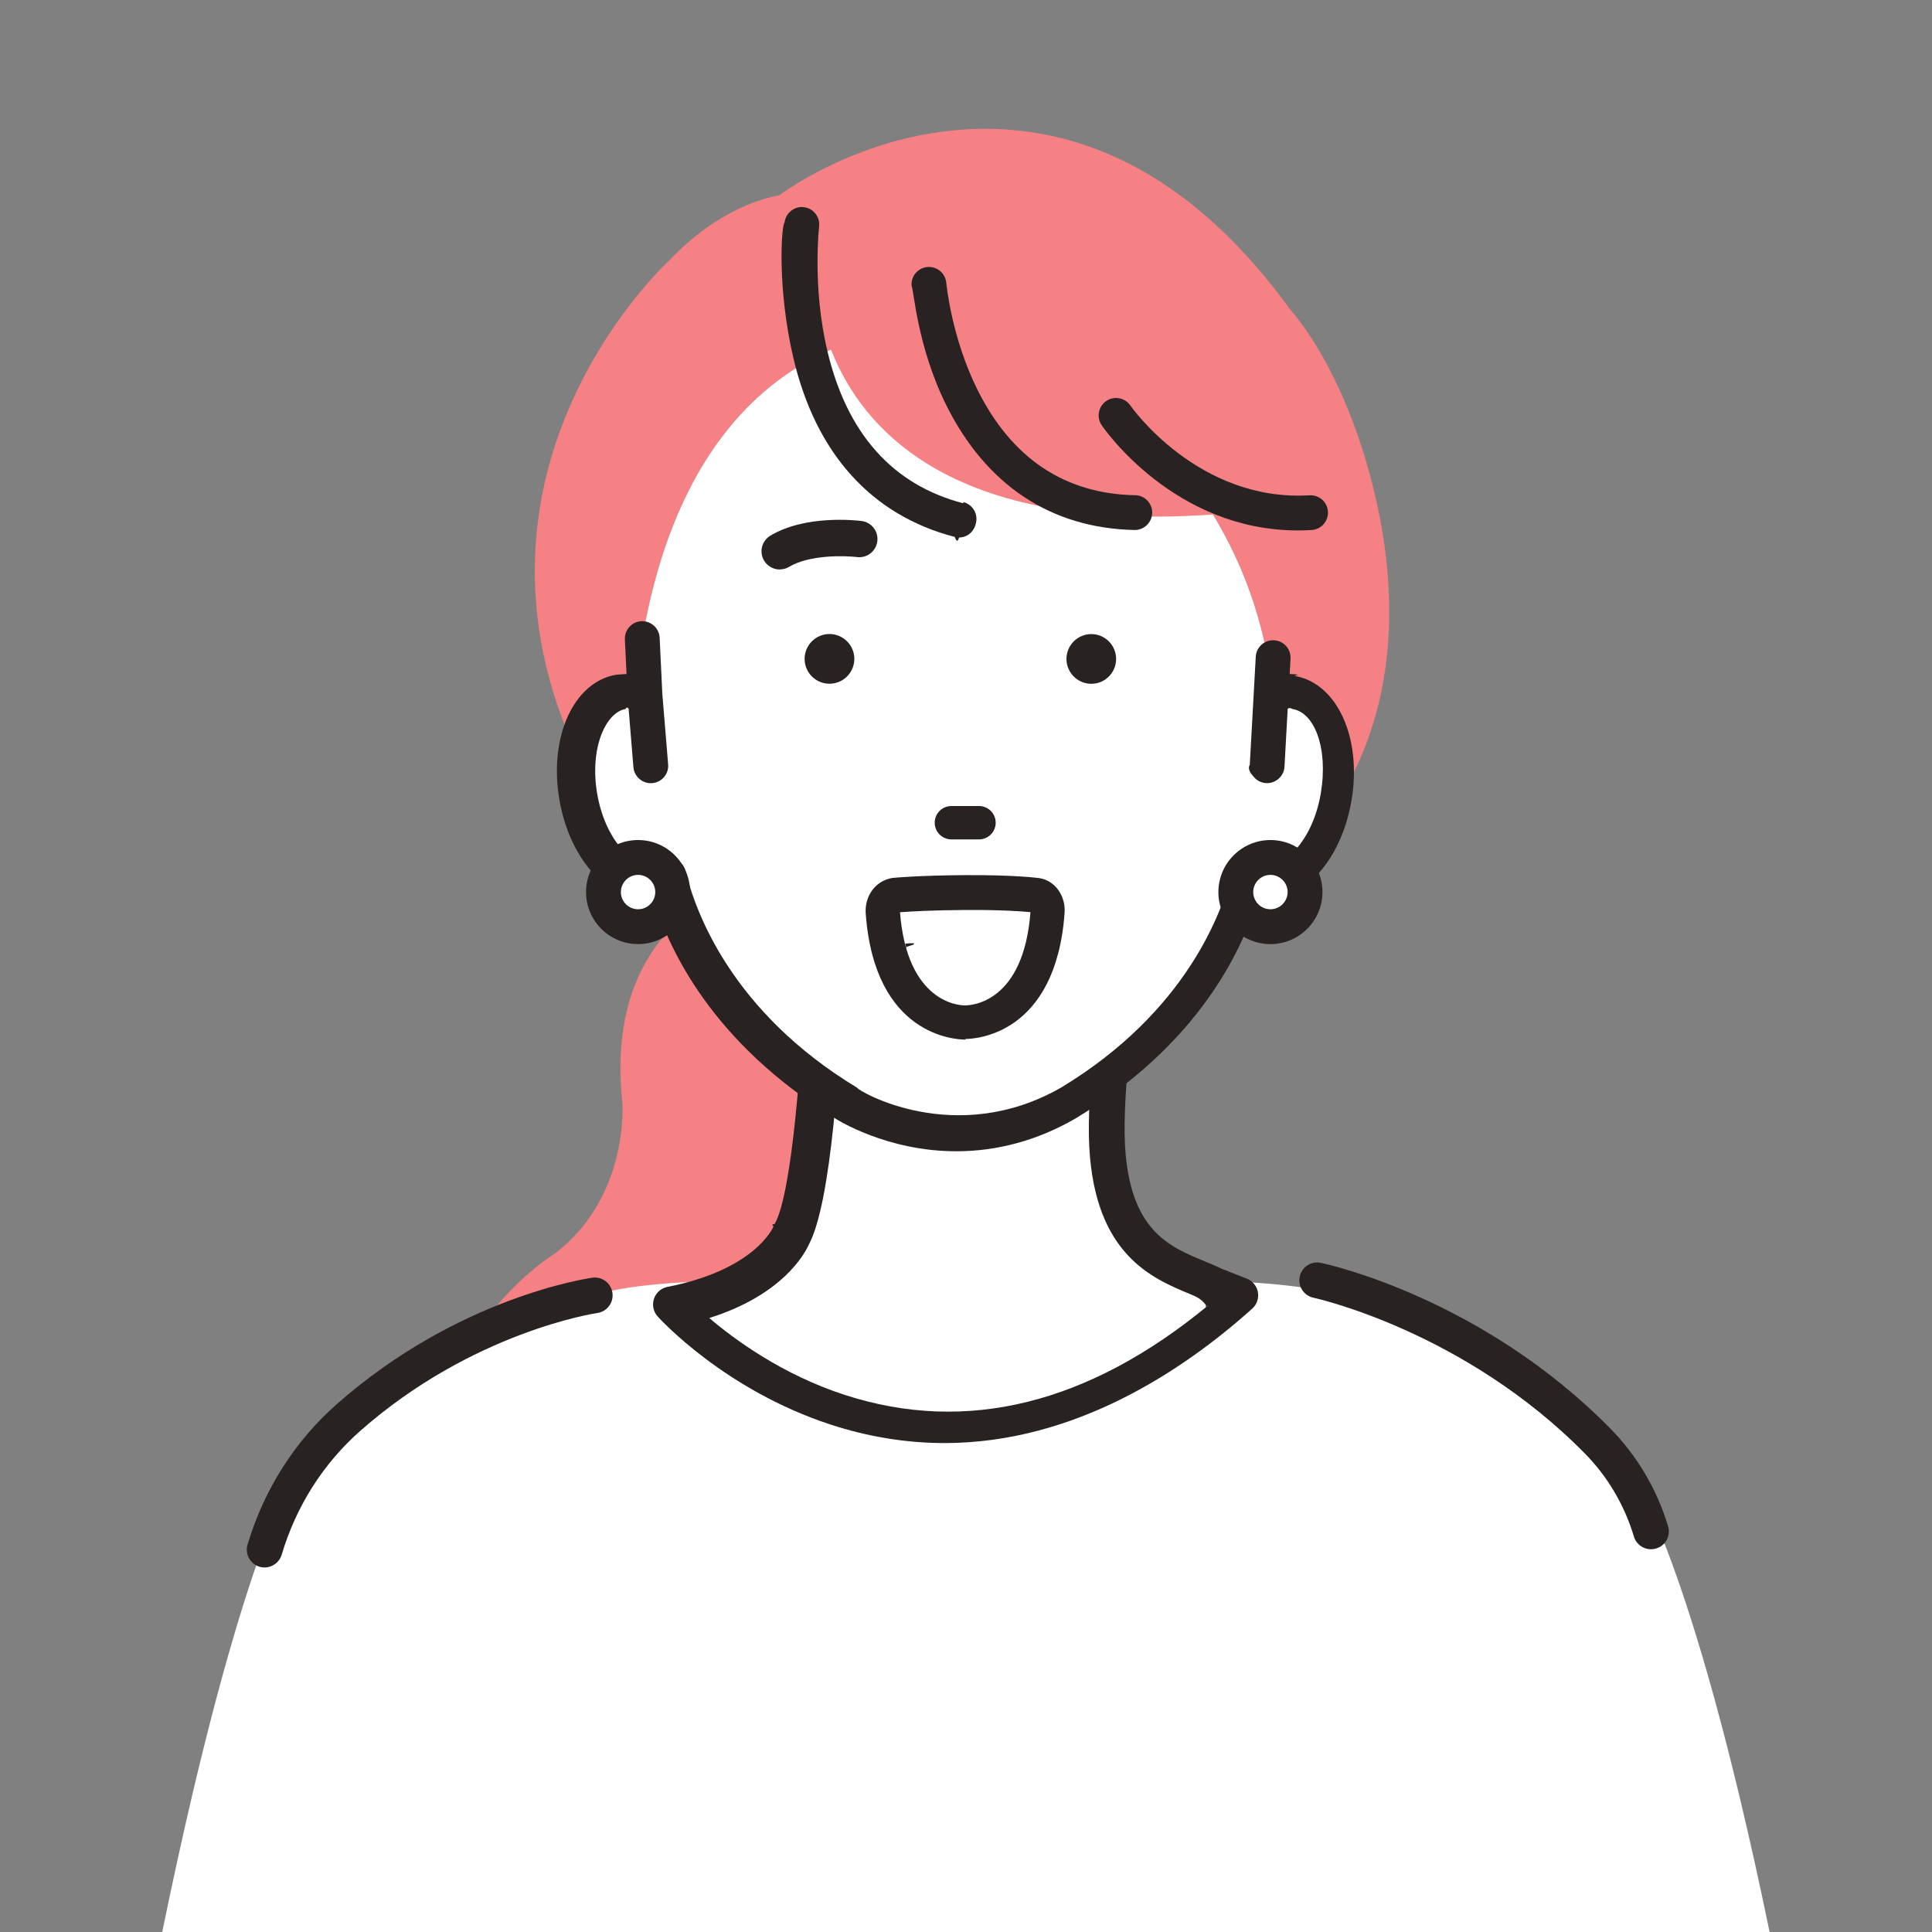
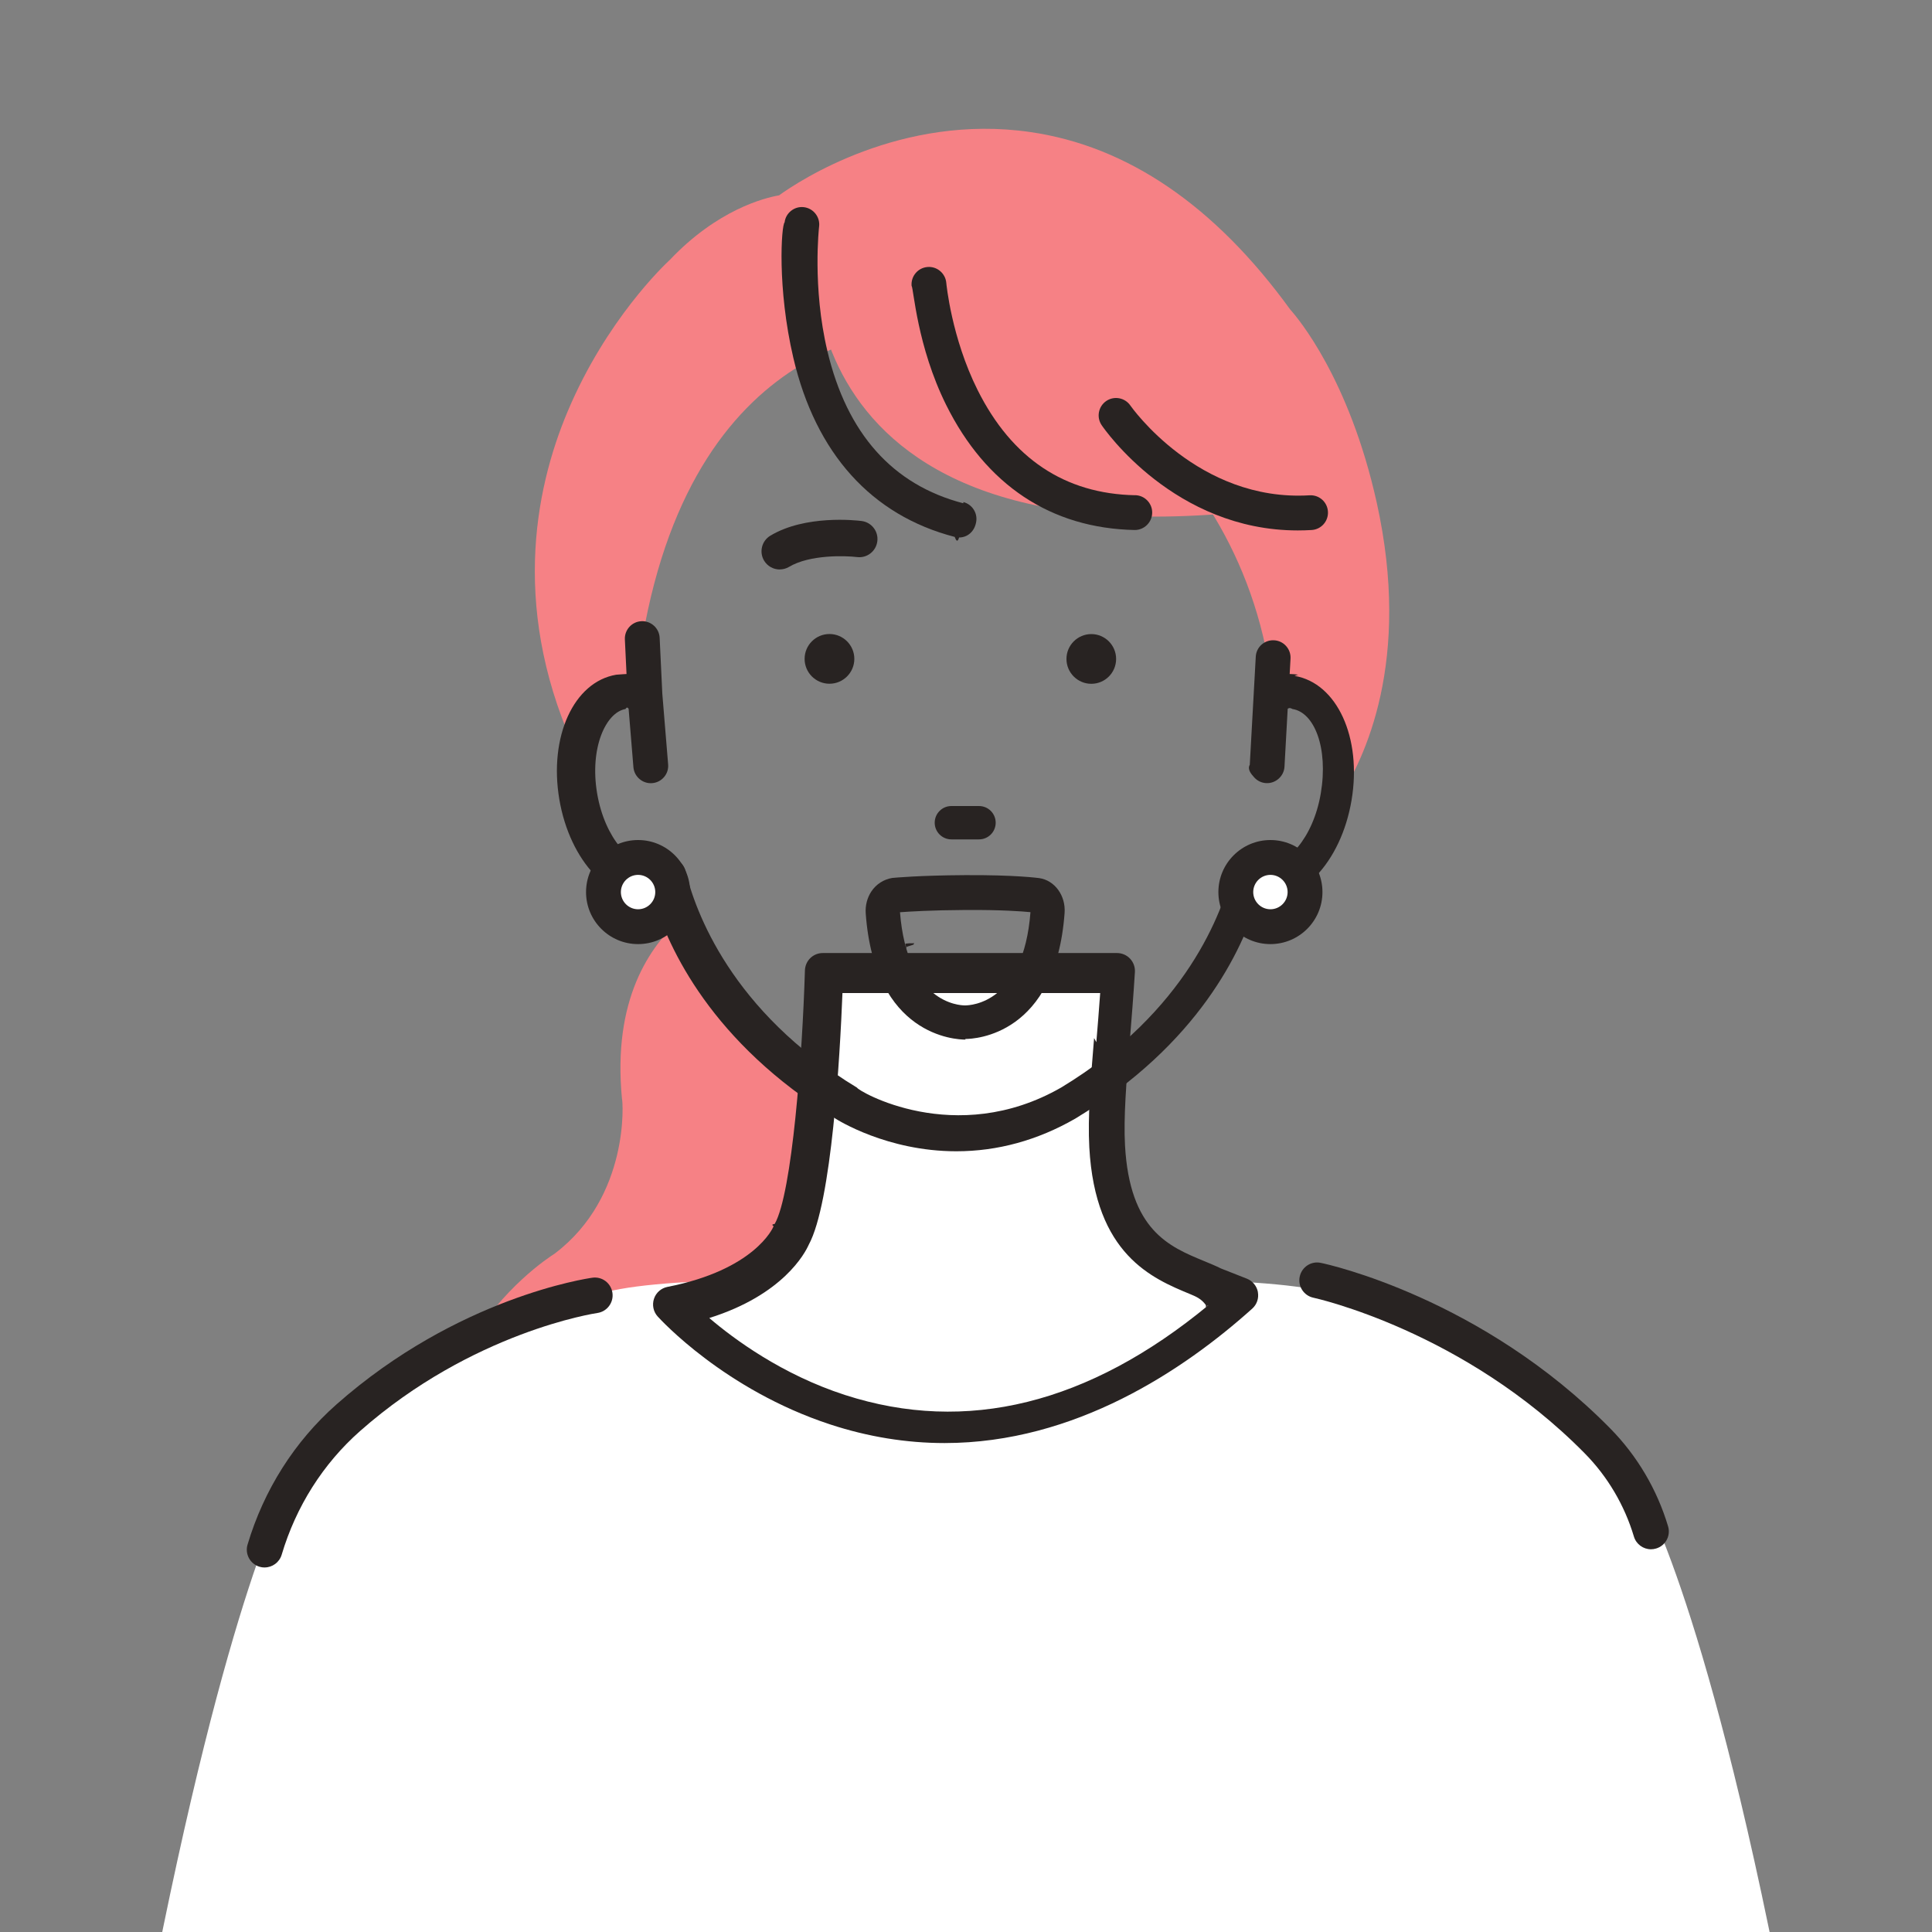
<svg xmlns="http://www.w3.org/2000/svg" width="300" height="300" viewBox="0 0 300 300">
  <rect x="0" y="0" width="300" height="300" fill="#808080" stroke="none" />
  <path d="M131.70,171.21c-15.1-9.13-22.34-20.59-25.71-28.78-5.19,4.52-10.89,12.85-9.41,28.20.14.15,1.30,15.15-10.46,24.04-1.0.63-8.13,5.34-13.21,14.09-4.98,8.56-8.85,22.70.97,41.46.41.79,1.23,1.28,2.11,1.28.02,0,.04-.001.06-.001l65.59-1.64c.634-.016,1.24-.284,1.67-.743.44-.46.67-1.7.65-1.71l-2.08-72.31c-6.22-1.32-10.20-3.88-10.20-3.88Z" fill="#f68185" />
  <path d="M96.69,107.43c1.17-.194,2.34-.014,3.47.46l-.415-8.73c8.31-48.23,41.09-49.03,49.17-48.23,8.08-.81,44.55,16.27,48.76,56.96,1.13-.472,2.30-.651,3.47-.458,5.2.85,7.99,8.11,6.63,16.21-.43.26-.101.50-.152.75,4.35-6.52,11.59-21.83,6.15-46.37-4.28-19.28-12.32-28.73-13.43-29.96-11.67-16.10-25.26-25.38-40.38-27.56-20.03-2.90-35.91,7.61-38.99,9.83-2.28.40-9.55,2.22-16.94,10.00-.956.88-9.92,9.42-15.86,23.49-5.26,12.45-8.91,31.52,1.68,53.78.54-5.40,3.13-9.54,6.84-10.17Z" fill="#f68185" />
-   <path d="M194.39,136.14c-.136-.074-.271-.148-.403-.232-.46.19-.97.39-.15.60.19-.122.37-.241.55-.366Z" fill="#f68185" />
  <path d="M276.97,310.99c-12.46-64.66-22.60-80.23-22.60-80.23-14.80-19.48-46.73-29.60-46.73-29.60-8.37-3.08-35.57-2.75-57.65-1.87-22.07-.874-49.28-1.21-57.65,1.87,0,0-32.71,10.13-47.51,29.60,0,0-9.35,15.58-21.82,80.23l-3.76,15.03-2.47,9.90h266.41l-6.23-24.93Z" fill="#fff" />
  <path d="M171.93,177.99c-.371-6.79.82-15.64,1.54-27.21h-45.68s-1.01,33.57-5.06,40.66c0,0-3.04,8.10-18.53,11.13,0,0,38.81,43.1,88.4-1.43l-4.09-1.61c-5.46-2.75-15.62-4.05-16.58-21.54Z" fill="#fff" />
  <path d="M195.33,200.64c-.17-.941-.828-1.74-1.72-2.09l-3.99-1.57c-.822-.409-1.72-.778-2.67-1.17-5.42-2.24-11.53-4.76-12.26-17.97-.237-4.35.21-9.84.74-16.20l.008-.097c.26-3.17.55-6.77.79-10.60.05-.763-.226-1.52-.749-2.08-.523-.557-1.26-.876-2.03-.876h-45.68c-1.51,0-2.73,1.18-2.78,2.70-.398,13.22-1.98,34.61-4.69,39.36-.74.13-.137.26-.189.40-.11.26-2.95,6.73-16.46,9.38-.981.19-1.79.9-2.10,1.85-.316.95-.098,2.0.57,2.74.42.46,10.39,11.39,26.80,16.77,5.85,1.92,11.82,2.89,17.75,2.89h.004c20.27,0,37.16-11.35,47.77-20.87.72-.647,1.05-1.60.88-2.56ZM169.89,161.19c-.538,6.56-1.00,12.22-.744,16.96.91,16.70,9.79,20.37,15.66,22.80.89.37,1.74.72,2.44,1.7.01.7.03.14.4.02-18.60,15.35-37.59,20.04-56.44,13.94-9.80-3.17-17.26-8.70-21.07-11.95,11.48-3.60,14.87-10.09,15.44-11.37,3.57-6.54,4.85-29.28,5.24-39.09h40.02c-.189,2.67-.395,5.18-.597,7.63Z" fill="#282322" />
-   <path d="M166.13,171.21c19.81-11.97,26.10-27.98,27.86-35.30.68.43,1.42.74,2.21.88,5.3.84,10.21-5.04,11.57-13.14,1.36-8.10-1.60-15.36-6.63-16.21-1.17-.194-2.34-.014-3.47.46h0c-4.21-40.69-40.68-57.77-48.76-56.96-8.08-.81-40.86,0-49.17,48.23l.415,8.73c-1.13-.472-2.31-.651-3.47-.458-5.2.85-7.99,8.11-6.62,16.21,1.37,8.10,6.55,13.98,11.57,13.14.79-.136,1.53-.444,2.21-.876,1.76,7.33,8.05,23.33,27.85,35.30,0,0,16.21,10.46,34.43,0Z" fill="#fff" />
  <path d="M164.20,29.27l-37.79,6.71s-7.27,53.99,73.62,42.68c0,0-5.69-48.23-35.83-49.39Z" fill="#f68185" />
  <path d="M149.58,78.15c-10.96-2.85-18.07-10.81-21.11-23.67-2.35-9.90-1.29-19.20-1.28-19.30.09-.716-.111-1.42-.555-1.99-.445-.568-1.08-.929-1.80-1.02-.716-.086-1.42.11-1.99.56-.568.45-.929,1.08-1.01,1.80-.5.41-1.19,10.18,1.36,21.06,3.48,14.82,12.13,24.43,25.05,27.78.22.6.45.9.68.09,1.23,0,2.30-.832,2.61-2.2.18-.699.08-1.43-.285-2.05-.365-.622-.951-1.06-1.65-1.25Z" fill="#282322" />
  <path d="M176.26,76.90c-10.92-.218-19.14-5.71-24.45-16.32-4.08-8.16-4.86-16.56-4.87-16.65-.125-1.48-1.44-2.60-2.92-2.47-1.49.12-2.59,1.43-2.47,2.92.32.38.83,9.35,5.36,18.48,6.18,12.46,16.29,19.18,29.30,19.44,1.46,0,2.67-1.19,2.70-2.65.02-.722-.253-1.41-.753-1.93-.5-.52-1.17-.815-1.90-.83Z" fill="#282322" />
  <path d="M203.35,76.91c-17.32,1.05-27.71-13.78-27.82-13.93-.838-1.23-2.52-1.55-3.75-.715-1.23.84-1.55,2.52-.718,3.75.45.67,11.34,16.35,30.46,16.35.70,0,1.43-.022,2.15-.065,1.49-.09,2.62-1.37,2.53-2.86-.09-1.49-1.36-2.62-2.86-2.53Z" fill="#282322" />
  <path d="M141.85,146.57l.006-.003-.6.00Z" fill="#21110d" />
  <g>
    <path d="M201.58,104.77h0c-.425-.071-.868-.107-1.32-.11l.132-2.39c.04-.72-.203-1.41-.684-1.95-.481-.538-1.14-.856-1.86-.896-.71-.043-1.41.20-1.95.67-.542.48-.863,1.15-.903,1.87l-.931,16.79c-.4.72.20,1.41.68,1.95.48.54,1.14.86,1.86.90,1.47.08,2.77-1.07,2.85-2.55l.498-8.99c.255-.2.50-.11.73.03,3.4.51,5.60,6.02,4.41,13.10-1.20,7.07-5.42,11.43-8.45,10.93-.4-.069-.8-.232-1.22-.496-.736-.464-1.66-.546-2.46-.219-.805.33-1.41,1.03-1.61,1.87-1.48,6.16-7.03,21.77-26.57,33.59-16.51,9.47-31.7.43-31.69.03-19.59-11.85-25.15-27.46-26.63-33.62-.203-.846-.805-1.55-1.61-1.87-.807-.328-1.73-.246-2.46.22-.418.26-.814.42-1.21.49-3.04.52-7.26-3.85-8.46-10.92-1.19-7.08,1.36-12.58,4.40-13.10.15-.25.32-.33.49-.033l.746,9.07c.121,1.47,1.44,2.60,2.92,2.47.72-.059,1.37-.395,1.84-.945.47-.55.69-1.25.63-1.97l-.903-10.96-.414-8.70c-.071-1.49-1.35-2.64-2.83-2.57-1.49.07-2.64,1.34-2.57,2.83l.256,5.37c-.357.01-.713.05-1.6.11-6.59,1.11-10.47,9.60-8.84,19.32,1.63,9.68,8.03,16.41,14.60,15.37,2.34,7.85,9.10,22.45,28.23,34.2.32.21,8.03,5.11,18.82,5.11,6.40,0,12.61-1.70,18.47-5.07,19.19-11.60,25.96-26.21,28.30-34.06,6.56,1.04,12.97-5.69,14.60-15.37,1.64-9.72-2.25-18.21-8.85-19.32Z" fill="#282322" />
    <path d="M141.85,146.68c.015,0,.03-.3.04-.009.04-.18.06-.56.06-.098,0-.014-.003-.028-.009-.042-.024-.054-.087-.078-.14-.055l-.6.00c-.4.02-.62.05-.62.09,0,.15.00.03.1.4.02.4.06.63.10.06Z" fill="#282322" />
  </g>
  <path d="M104.45,138.52c0,2.97-2.40,5.37-5.37,5.37s-5.38-2.40-5.38-5.37,2.41-5.38,5.38-5.38,5.37,2.41,5.37,5.38Z" fill="#fff" />
  <path d="M99.08,130.44c-4.45,0-8.08,3.62-8.08,8.08s3.62,8.08,8.08,8.08,8.08-3.62,8.08-8.08-3.62-8.08-8.08-8.08ZM101.75,138.52c0,1.47-1.20,2.67-2.67,2.67s-2.67-1.20-2.67-2.67,1.20-2.67,2.67-2.67,2.67,1.20,2.67,2.67Z" fill="#282322" />
  <path d="M202.65,138.52c0,2.97-2.41,5.37-5.38,5.37s-5.37-2.40-5.37-5.37,2.41-5.38,5.37-5.38,5.38,2.41,5.38,5.38Z" fill="#fff" />
  <path d="M197.27,130.44c-4.45,0-8.08,3.62-8.08,8.08s3.62,8.08,8.08,8.08,8.08-3.62,8.08-8.08-3.62-8.08-8.08-8.08ZM197.27,141.19c-1.47,0-2.67-1.20-2.67-2.67s1.20-2.67,2.67-2.67,2.67,1.20,2.67,2.67-1.20,2.67-2.67,2.67Z" fill="#282322" />
  <path d="M41.09,243.4c-.261,0-.527-.037-.79-.116-1.46-.436-2.30-1.98-1.86-3.44,2.53-8.49,7.30-16.02,13.81-21.77,18.79-16.60,38.88-19.55,39.73-19.67,1.53-.215,2.91.85,3.12,2.36.21,1.51-.846,2.91-2.36,3.12-.292.04-19.39,2.93-36.83,18.33-5.73,5.06-9.94,11.70-12.17,19.20-.357,1.20-1.46,1.98-2.65,1.98Z" fill="#282322" />
  <path d="M256.36,240.57c-1.19,0-2.29-.775-2.65-1.98-1.45-4.85-4.08-9.31-7.62-12.90-18.76-19.06-41.91-24.13-42.14-24.18-1.49-.316-2.45-1.78-2.13-3.28.32-1.49,1.78-2.46,3.28-2.13,1.1.21,25.02,5.48,44.94,25.71,4.17,4.23,7.27,9.48,8.98,15.20.44,1.46-.395,3.01-1.86,3.44-.265.08-.532.12-.794.12Z" fill="#282322" />
  <path d="M169.46,98.46c-2.13,0-3.86,1.73-3.86,3.86s1.73,3.86,3.86,3.86,3.85-1.73,3.85-3.86-1.73-3.86-3.85-3.86Z" fill="#282322" />
  <path d="M132.66,102.31c0-2.13-1.73-3.86-3.86-3.86s-3.86,1.73-3.86,3.86,1.73,3.86,3.86,3.86,3.86-1.73,3.86-3.86Z" fill="#282322" />
  <path d="M147.73,130.34h4.29c1.43,0,2.59-1.16,2.59-2.59s-1.16-2.59-2.59-2.59h-4.29c-1.43,0-2.59,1.16-2.59,2.59s1.16,2.59,2.59,2.59Z" fill="#282322" />
  <path d="M121.08,88.43c-.96,0-1.90-.49-2.43-1.37-.802-1.34-.369-3.08.97-3.88,5.43-3.26,13.28-2.39,14.16-2.28,1.55.19,2.65,1.61,2.45,3.15-.193,1.55-1.61,2.65-3.15,2.45-1.86-.224-7.36-.392-10.55,1.52-.455.27-.956.40-1.45.40Z" fill="#282322" />
  <path d="M149.91,161.43c-1.50,0-14.10-.549-15.48-19.58-.089-1.22.22-2.44.87-3.42.76-1.15,1.94-1.88,3.23-2.1.41-.041,4.15-.397,11.31-.439,7.80-.047,11.36.44,11.52.46,2.41.34,4.14,2.71,3.95,5.40-1.38,19.03-13.97,19.58-15.41,19.58ZM139.75,141.65c1.11,14.06,9.17,14.47,10.09,14.47.99,0,9.09-.409,10.17-14.48-1.28-.126-4.55-.373-10.12-.338-5.39.03-8.77.25-10.13.35Z" fill="#282322" />
</svg>